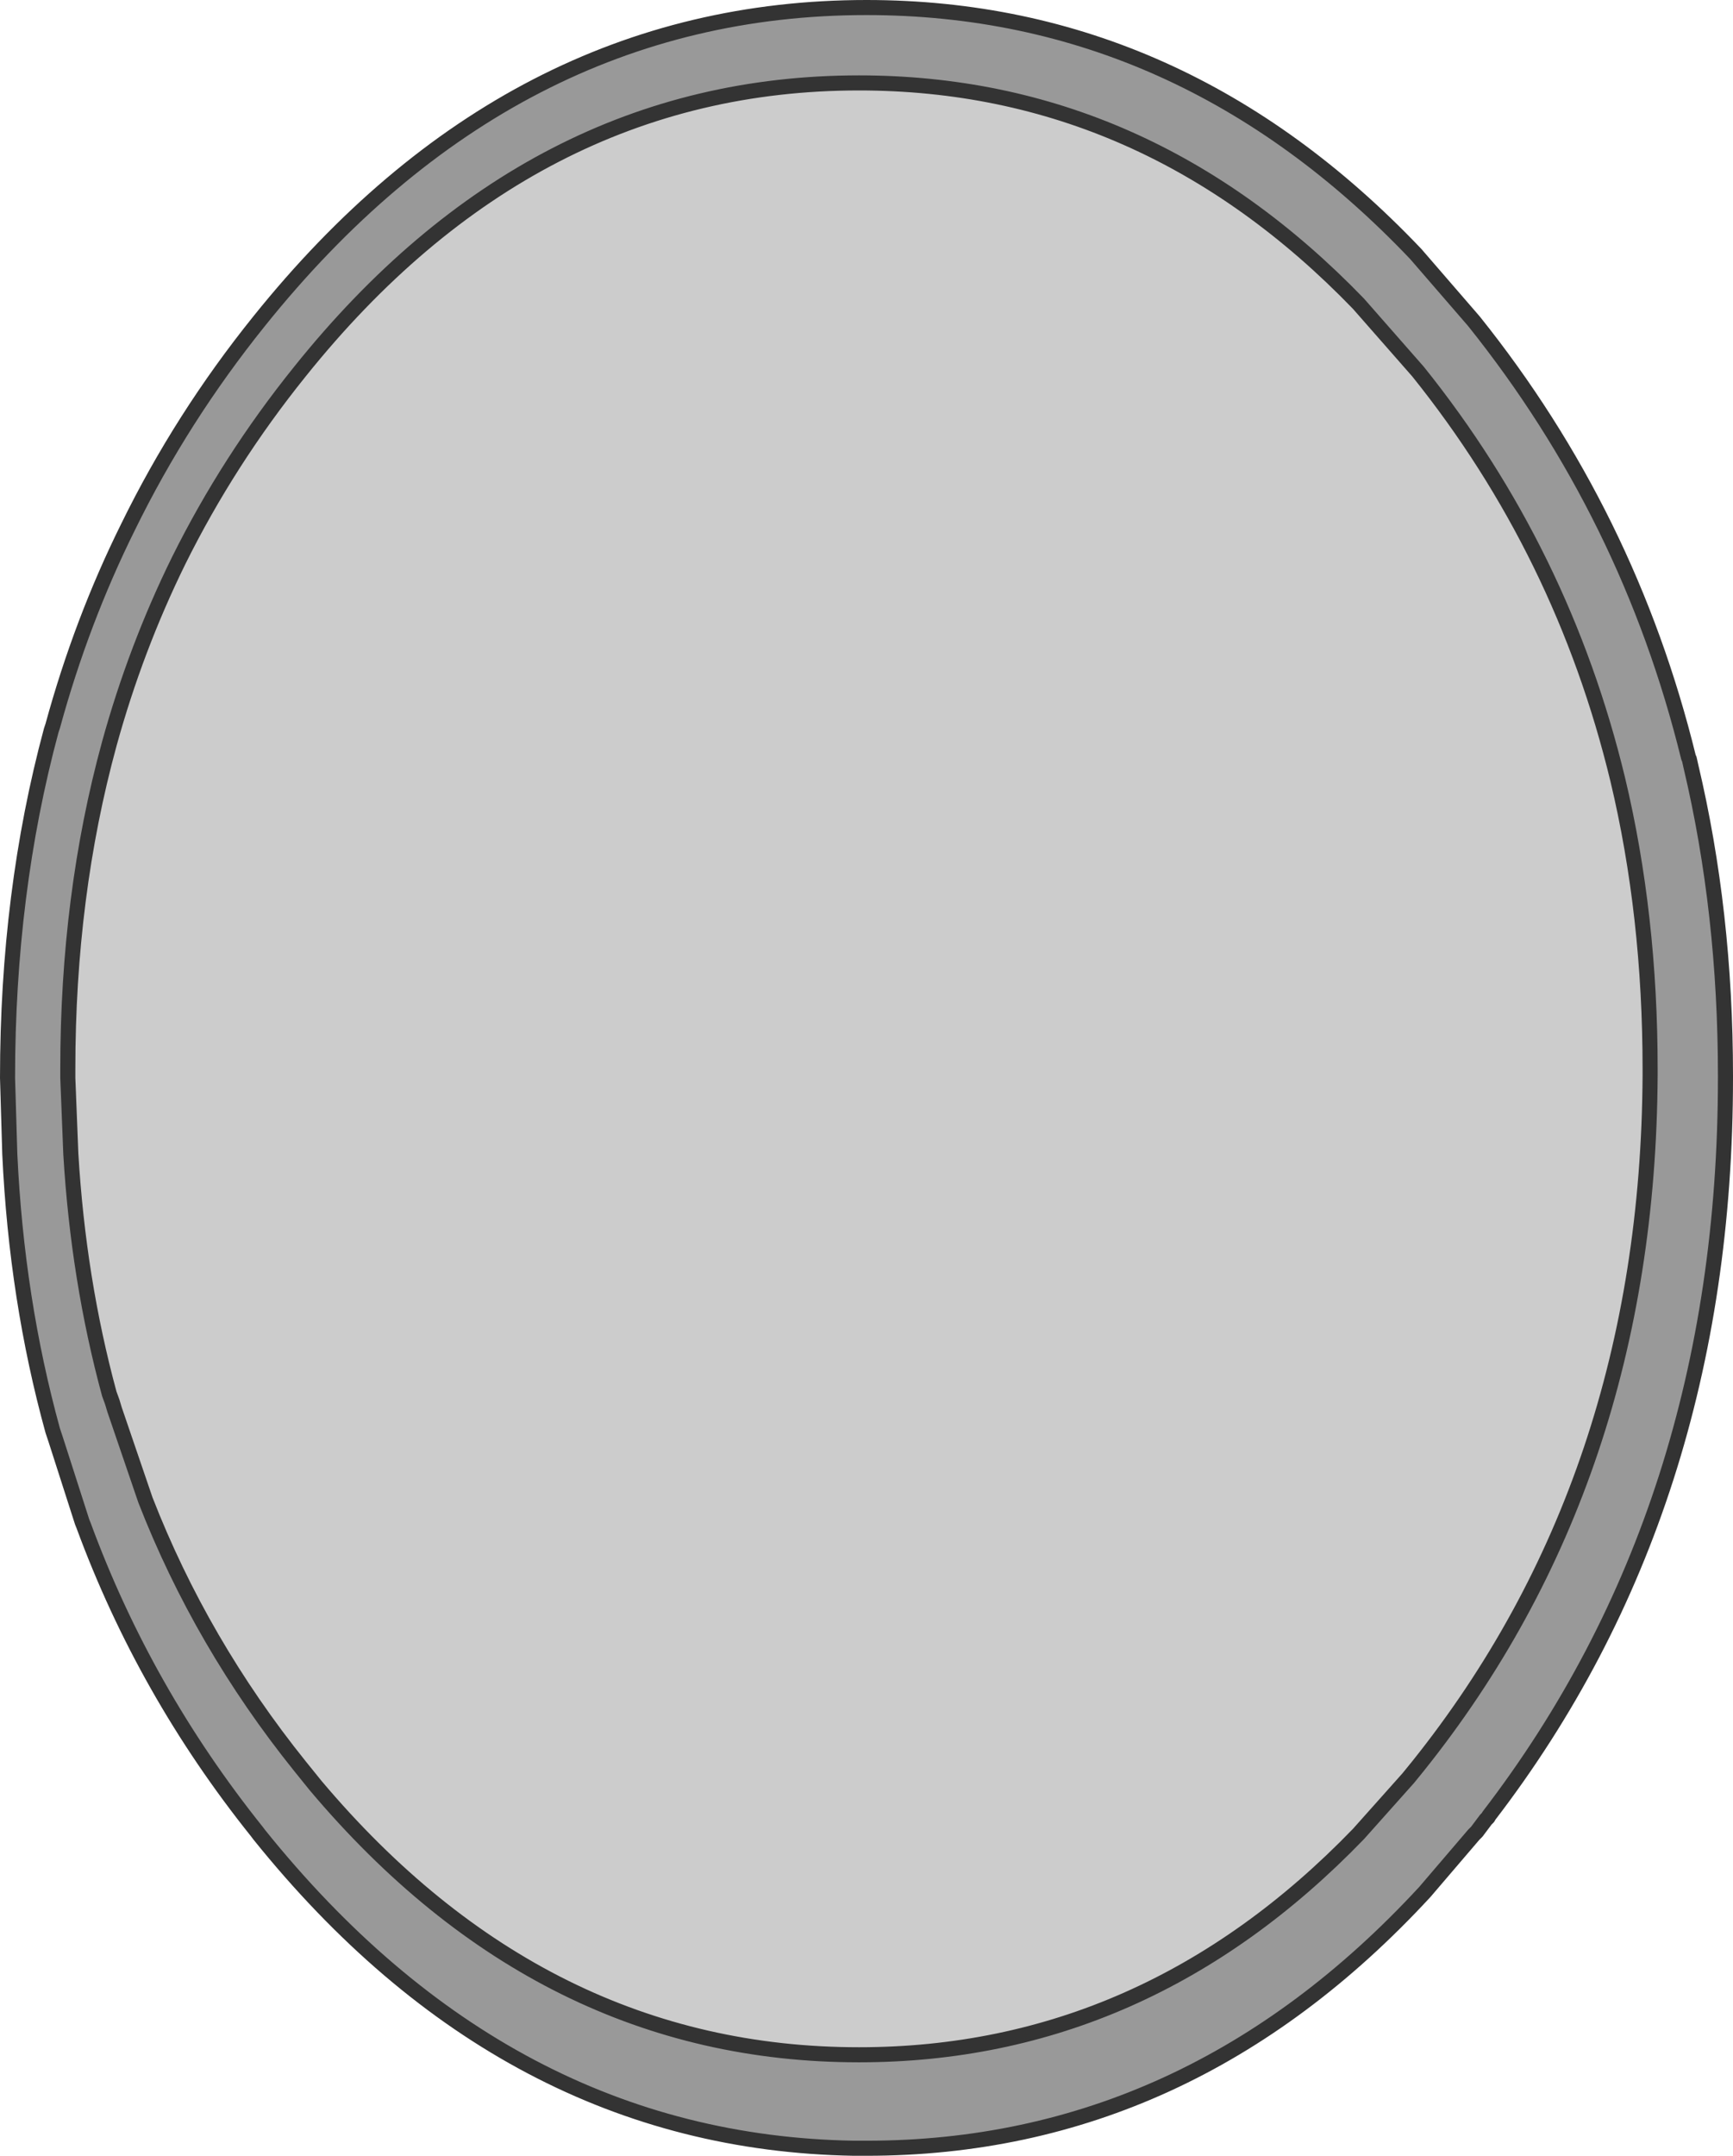
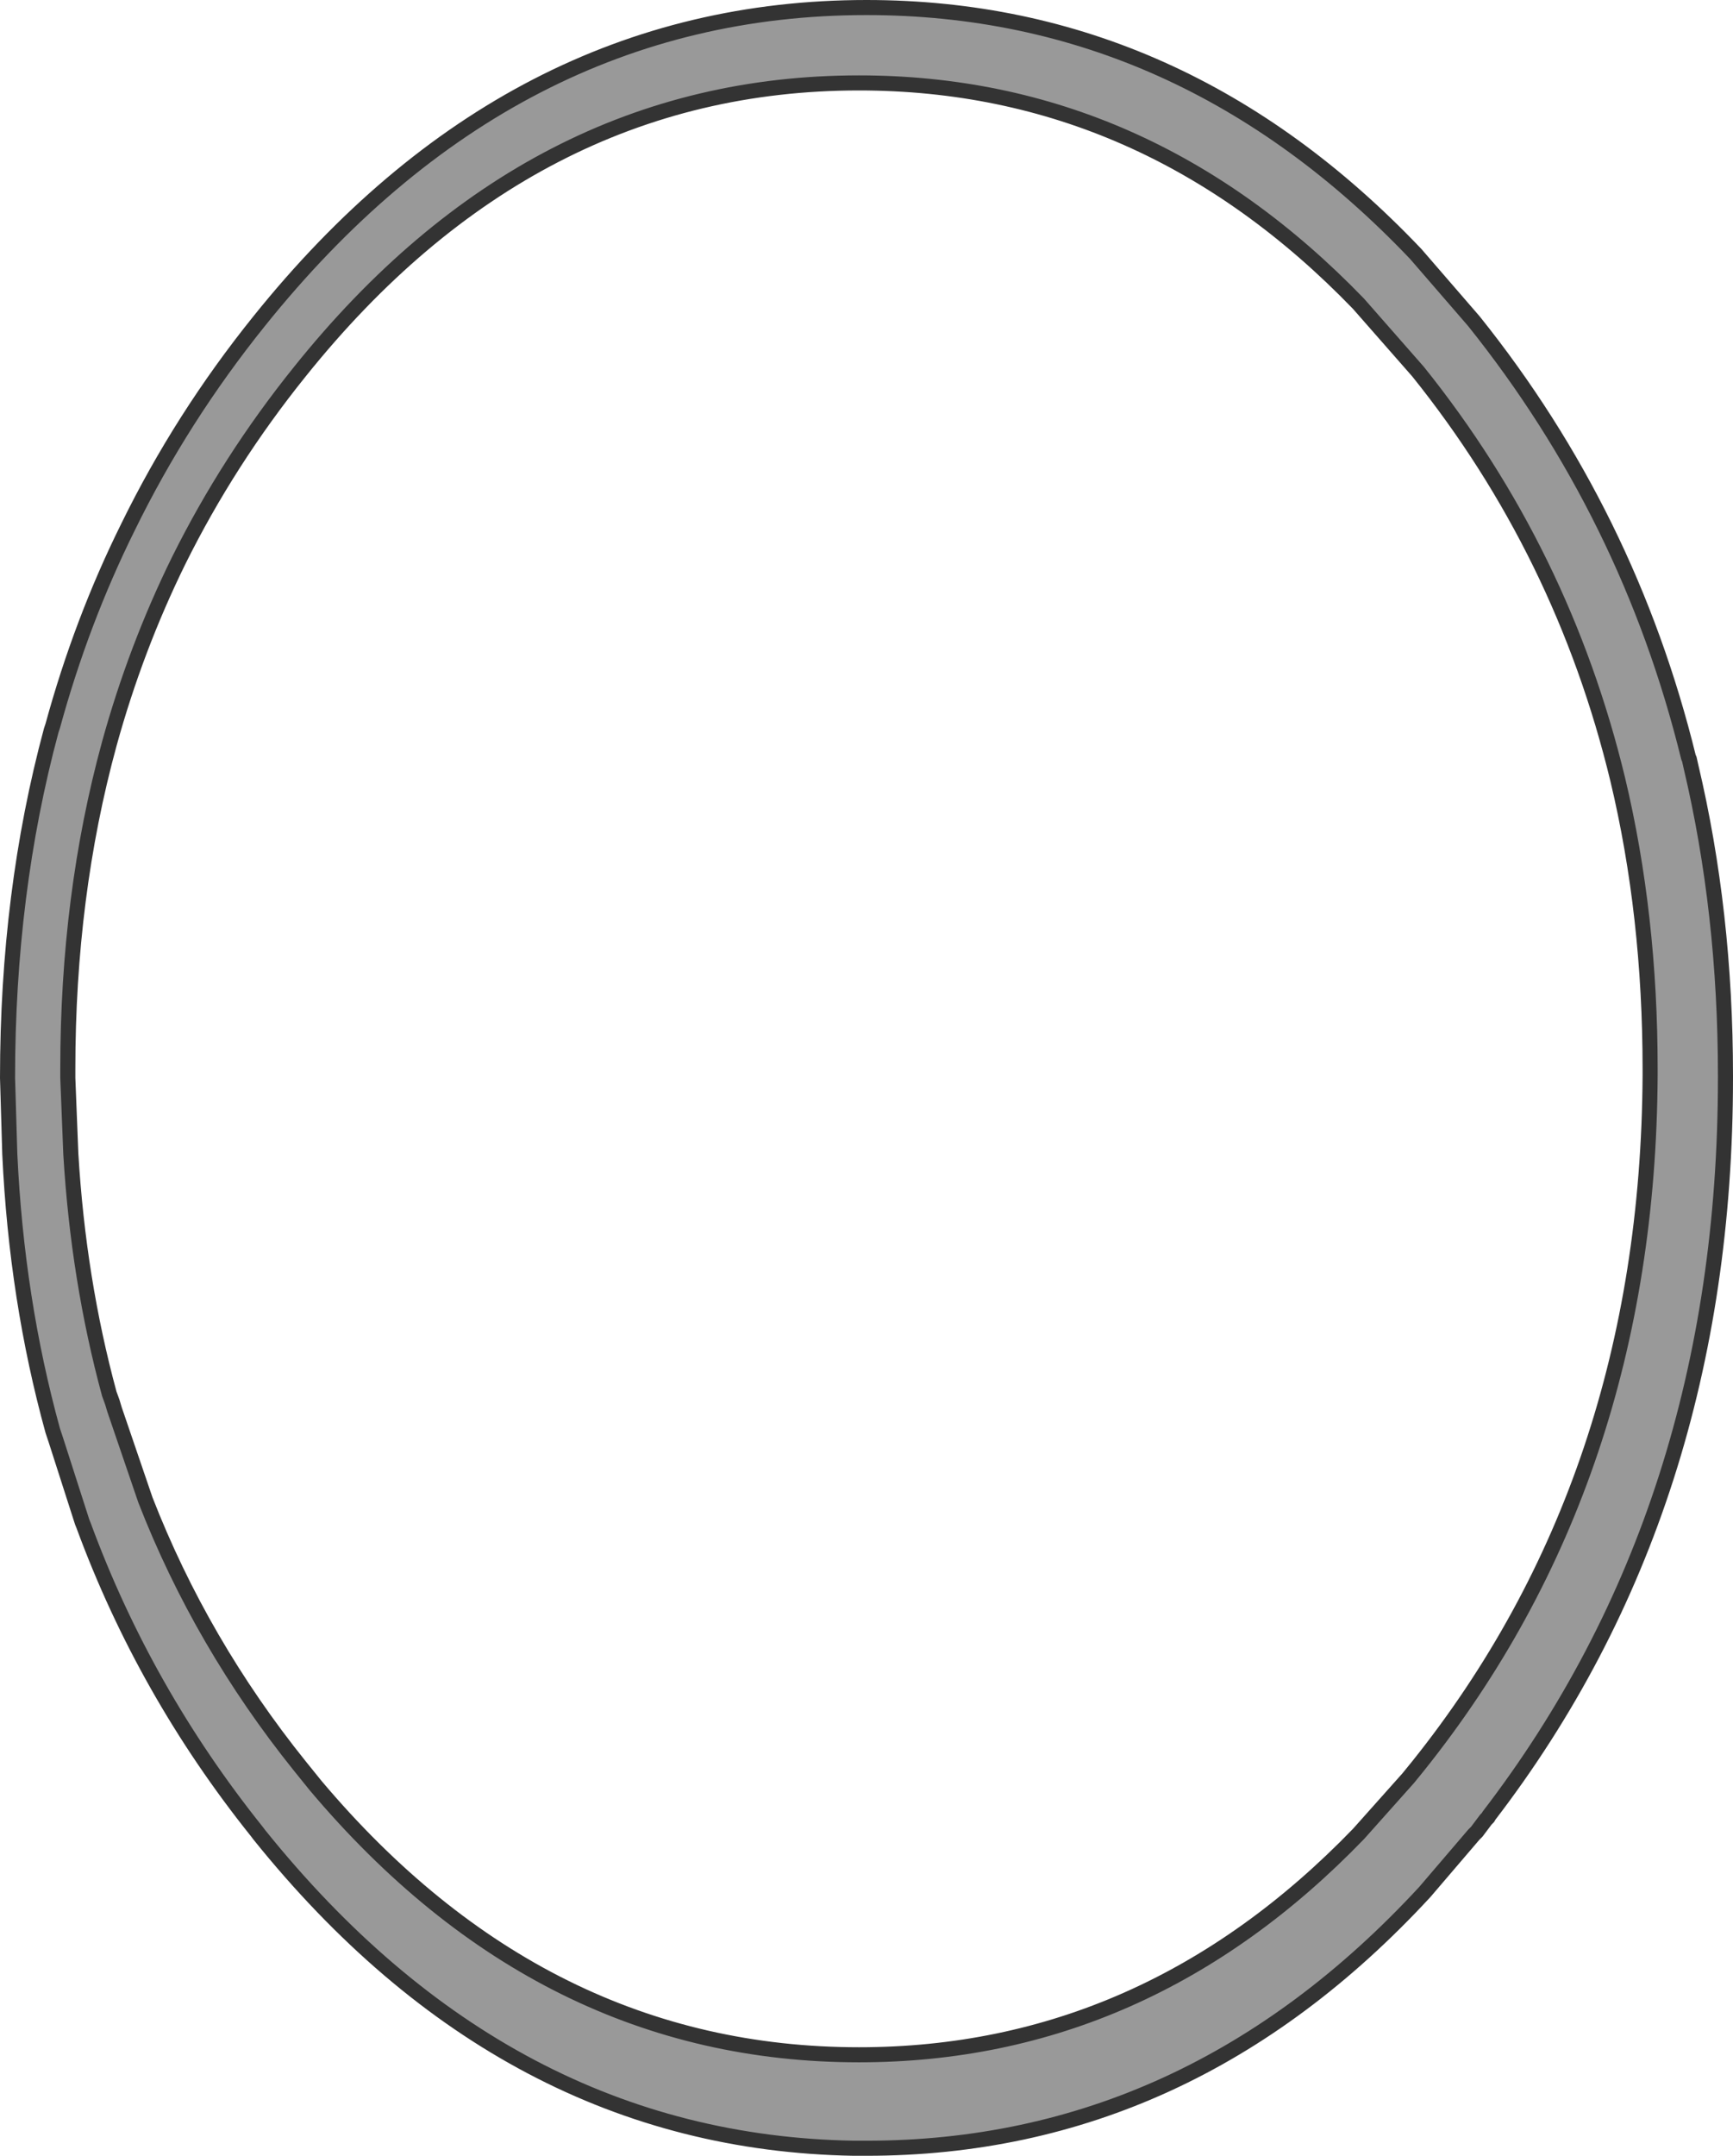
<svg xmlns="http://www.w3.org/2000/svg" height="143.0px" width="115.0px">
  <g transform="matrix(1.0, 0.0, 0.0, 1.0, 57.5, 71.5)">
    <path d="M52.0 -0.6 Q52.0 -10.8 49.85 -19.8 46.2 -34.9 36.6 -46.85 L32.65 -51.35 Q18.5 -66.0 -0.5 -66.0 -22.25 -66.0 -37.6 -46.85 -42.35 -40.95 -45.65 -34.3 -48.5 -28.5 -50.25 -22.15 -53.0 -12.1 -53.0 -0.6 L-53.0 0.0 -52.8 5.05 Q-52.3 13.4 -50.25 20.95 L-50.05 21.5 -49.9 22.0 -47.85 28.0 Q-44.15 37.5 -37.6 45.65 L-36.55 46.95 Q-21.5 64.8 -0.5 64.8 18.5 64.8 32.65 50.15 L35.95 46.45 36.6 45.65 Q51.85 26.6 52.0 -0.15 L52.0 -0.6 M54.6 -21.15 L54.7 -20.7 Q57.0 -11.0 57.0 -0.15 L57.0 0.0 Q57.0 28.5 41.3 48.95 L41.25 49.05 41.1 49.2 40.5 50.0 40.3 50.2 37.05 54.0 Q21.35 71.0 0.0 71.0 L-0.85 71.0 Q-23.9 70.6 -40.3 50.2 L-40.45 50.0 Q-47.9 40.7 -51.95 29.7 L-52.05 29.45 -53.8 24.0 -54.0 23.4 Q-56.4 14.7 -56.85 5.05 L-57.0 0.0 Q-57.0 -12.3 -54.1 -23.05 L-54.0 -23.35 Q-52.1 -30.3 -49.0 -36.55 -45.45 -43.8 -40.3 -50.2 -23.6 -71.0 0.0 -71.0 20.9 -71.0 36.45 -54.65 L40.3 -50.2 Q50.6 -37.35 54.55 -21.25 L54.6 -21.15" fill="#999999" fill-rule="evenodd" stroke="none" />
-     <path d="M52.0 -0.6 L52.0 -0.15 Q51.85 26.6 36.6 45.65 L35.95 46.45 32.65 50.15 Q18.5 64.8 -0.5 64.8 -21.5 64.8 -36.55 46.95 L-37.6 45.65 Q-44.15 37.5 -47.85 28.0 L-49.9 22.0 -50.05 21.5 -50.25 20.95 Q-52.3 13.4 -52.8 5.05 L-53.0 0.0 -53.0 -0.6 Q-53.0 -12.1 -50.25 -22.15 -48.5 -28.5 -45.65 -34.3 -42.35 -40.95 -37.6 -46.85 -22.25 -66.0 -0.5 -66.0 18.5 -66.0 32.65 -51.35 L36.6 -46.85 Q46.2 -34.9 49.85 -19.8 52.0 -10.8 52.0 -0.6" fill="#cccccc" fill-rule="evenodd" stroke="none" />
    <path d="M52.0 -0.6 L52.0 -0.15 Q51.85 26.6 36.6 45.65 L35.95 46.45 32.65 50.15 Q18.5 64.8 -0.5 64.8 -21.5 64.8 -36.55 46.95 L-37.6 45.65 Q-44.15 37.5 -47.85 28.0 L-49.9 22.0 -50.05 21.5 -50.25 20.95 Q-52.3 13.4 -52.8 5.05 L-53.0 0.0 -53.0 -0.6 Q-53.0 -12.1 -50.25 -22.15 -48.5 -28.5 -45.65 -34.3 -42.35 -40.95 -37.6 -46.85 -22.25 -66.0 -0.5 -66.0 18.5 -66.0 32.65 -51.35 L36.6 -46.85 Q46.2 -34.9 49.85 -19.8 52.0 -10.8 52.0 -0.6 M54.6 -21.15 L54.7 -20.7 Q57.0 -11.0 57.0 -0.15 L57.0 0.0 Q57.0 28.5 41.3 48.95 L41.25 49.05 41.1 49.2 40.5 50.0 40.3 50.2 37.05 54.0 Q21.35 71.0 0.0 71.0 L-0.85 71.0 Q-23.9 70.6 -40.3 50.2 L-40.45 50.0 Q-47.9 40.7 -51.95 29.7 L-52.05 29.45 -53.8 24.0 -54.0 23.4 Q-56.4 14.7 -56.85 5.05 L-57.0 0.0 Q-57.0 -12.3 -54.1 -23.05 L-54.0 -23.35 Q-52.1 -30.3 -49.0 -36.55 -45.45 -43.8 -40.3 -50.2 -23.6 -71.0 0.0 -71.0 20.9 -71.0 36.45 -54.65 L40.3 -50.2 Q50.6 -37.35 54.55 -21.25 L54.6 -21.15" fill="none" stroke="#333333" stroke-linecap="round" stroke-linejoin="round" stroke-width="1.0" />
  </g>
</svg>